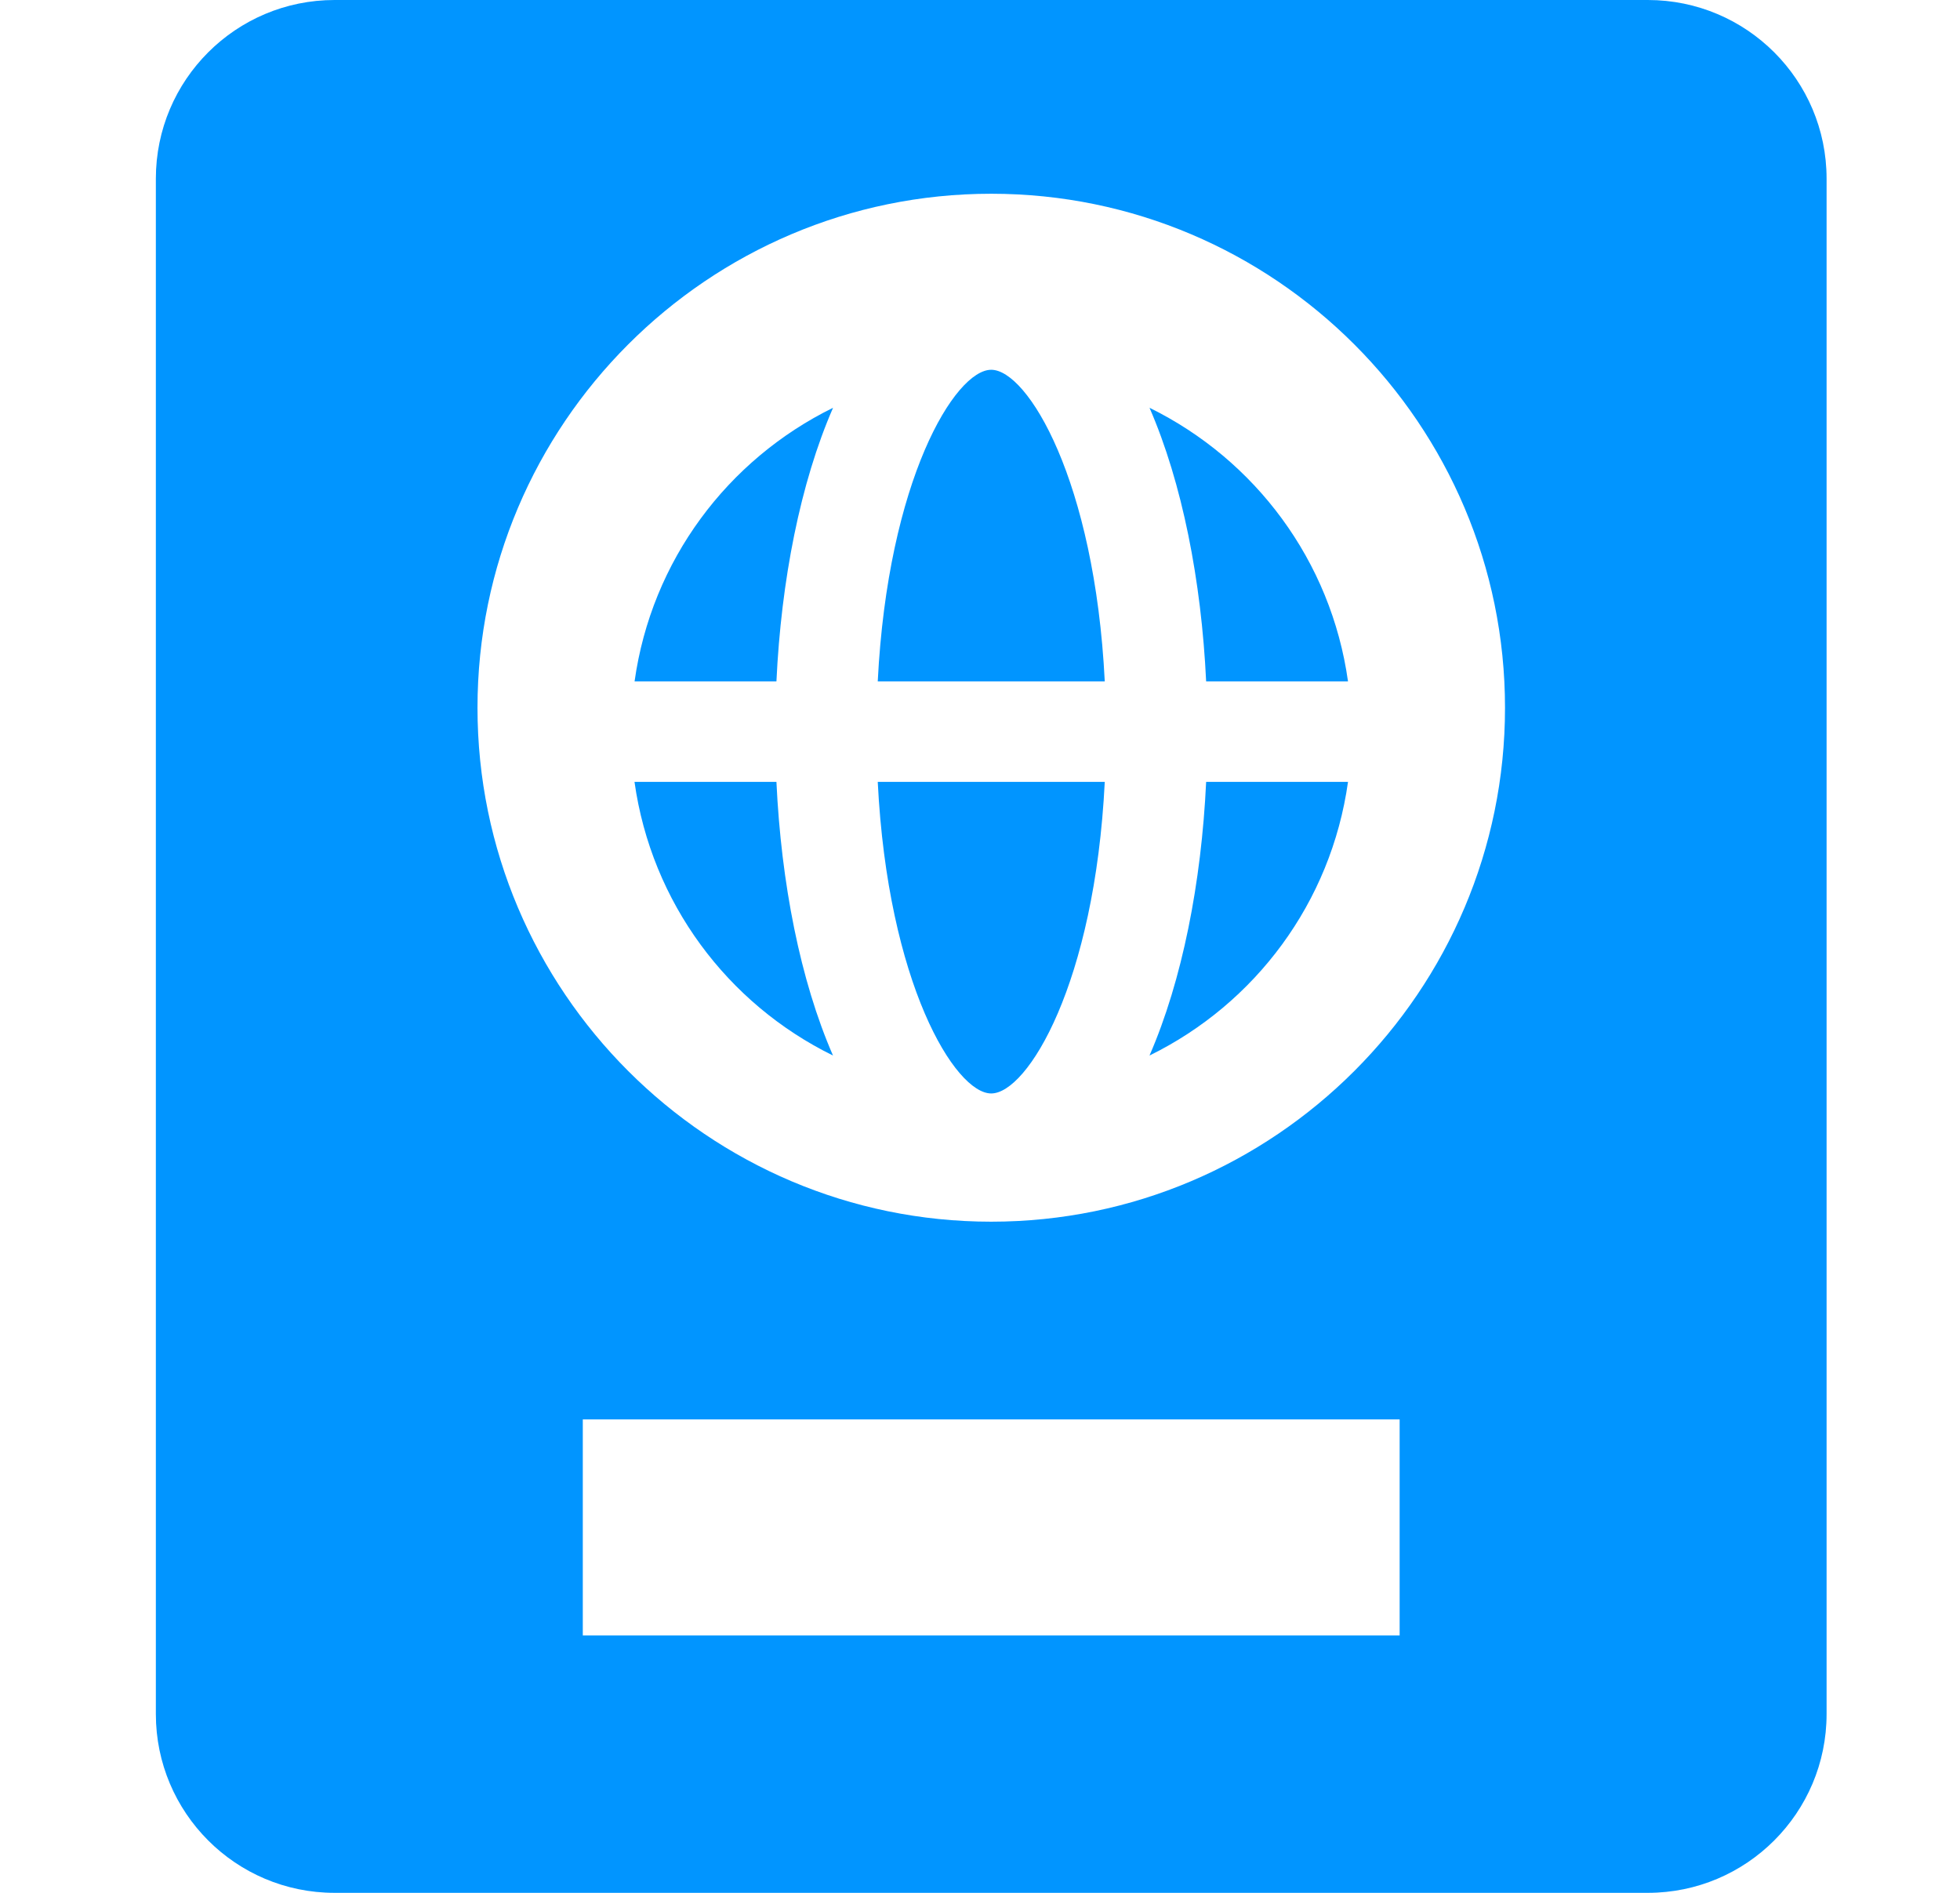
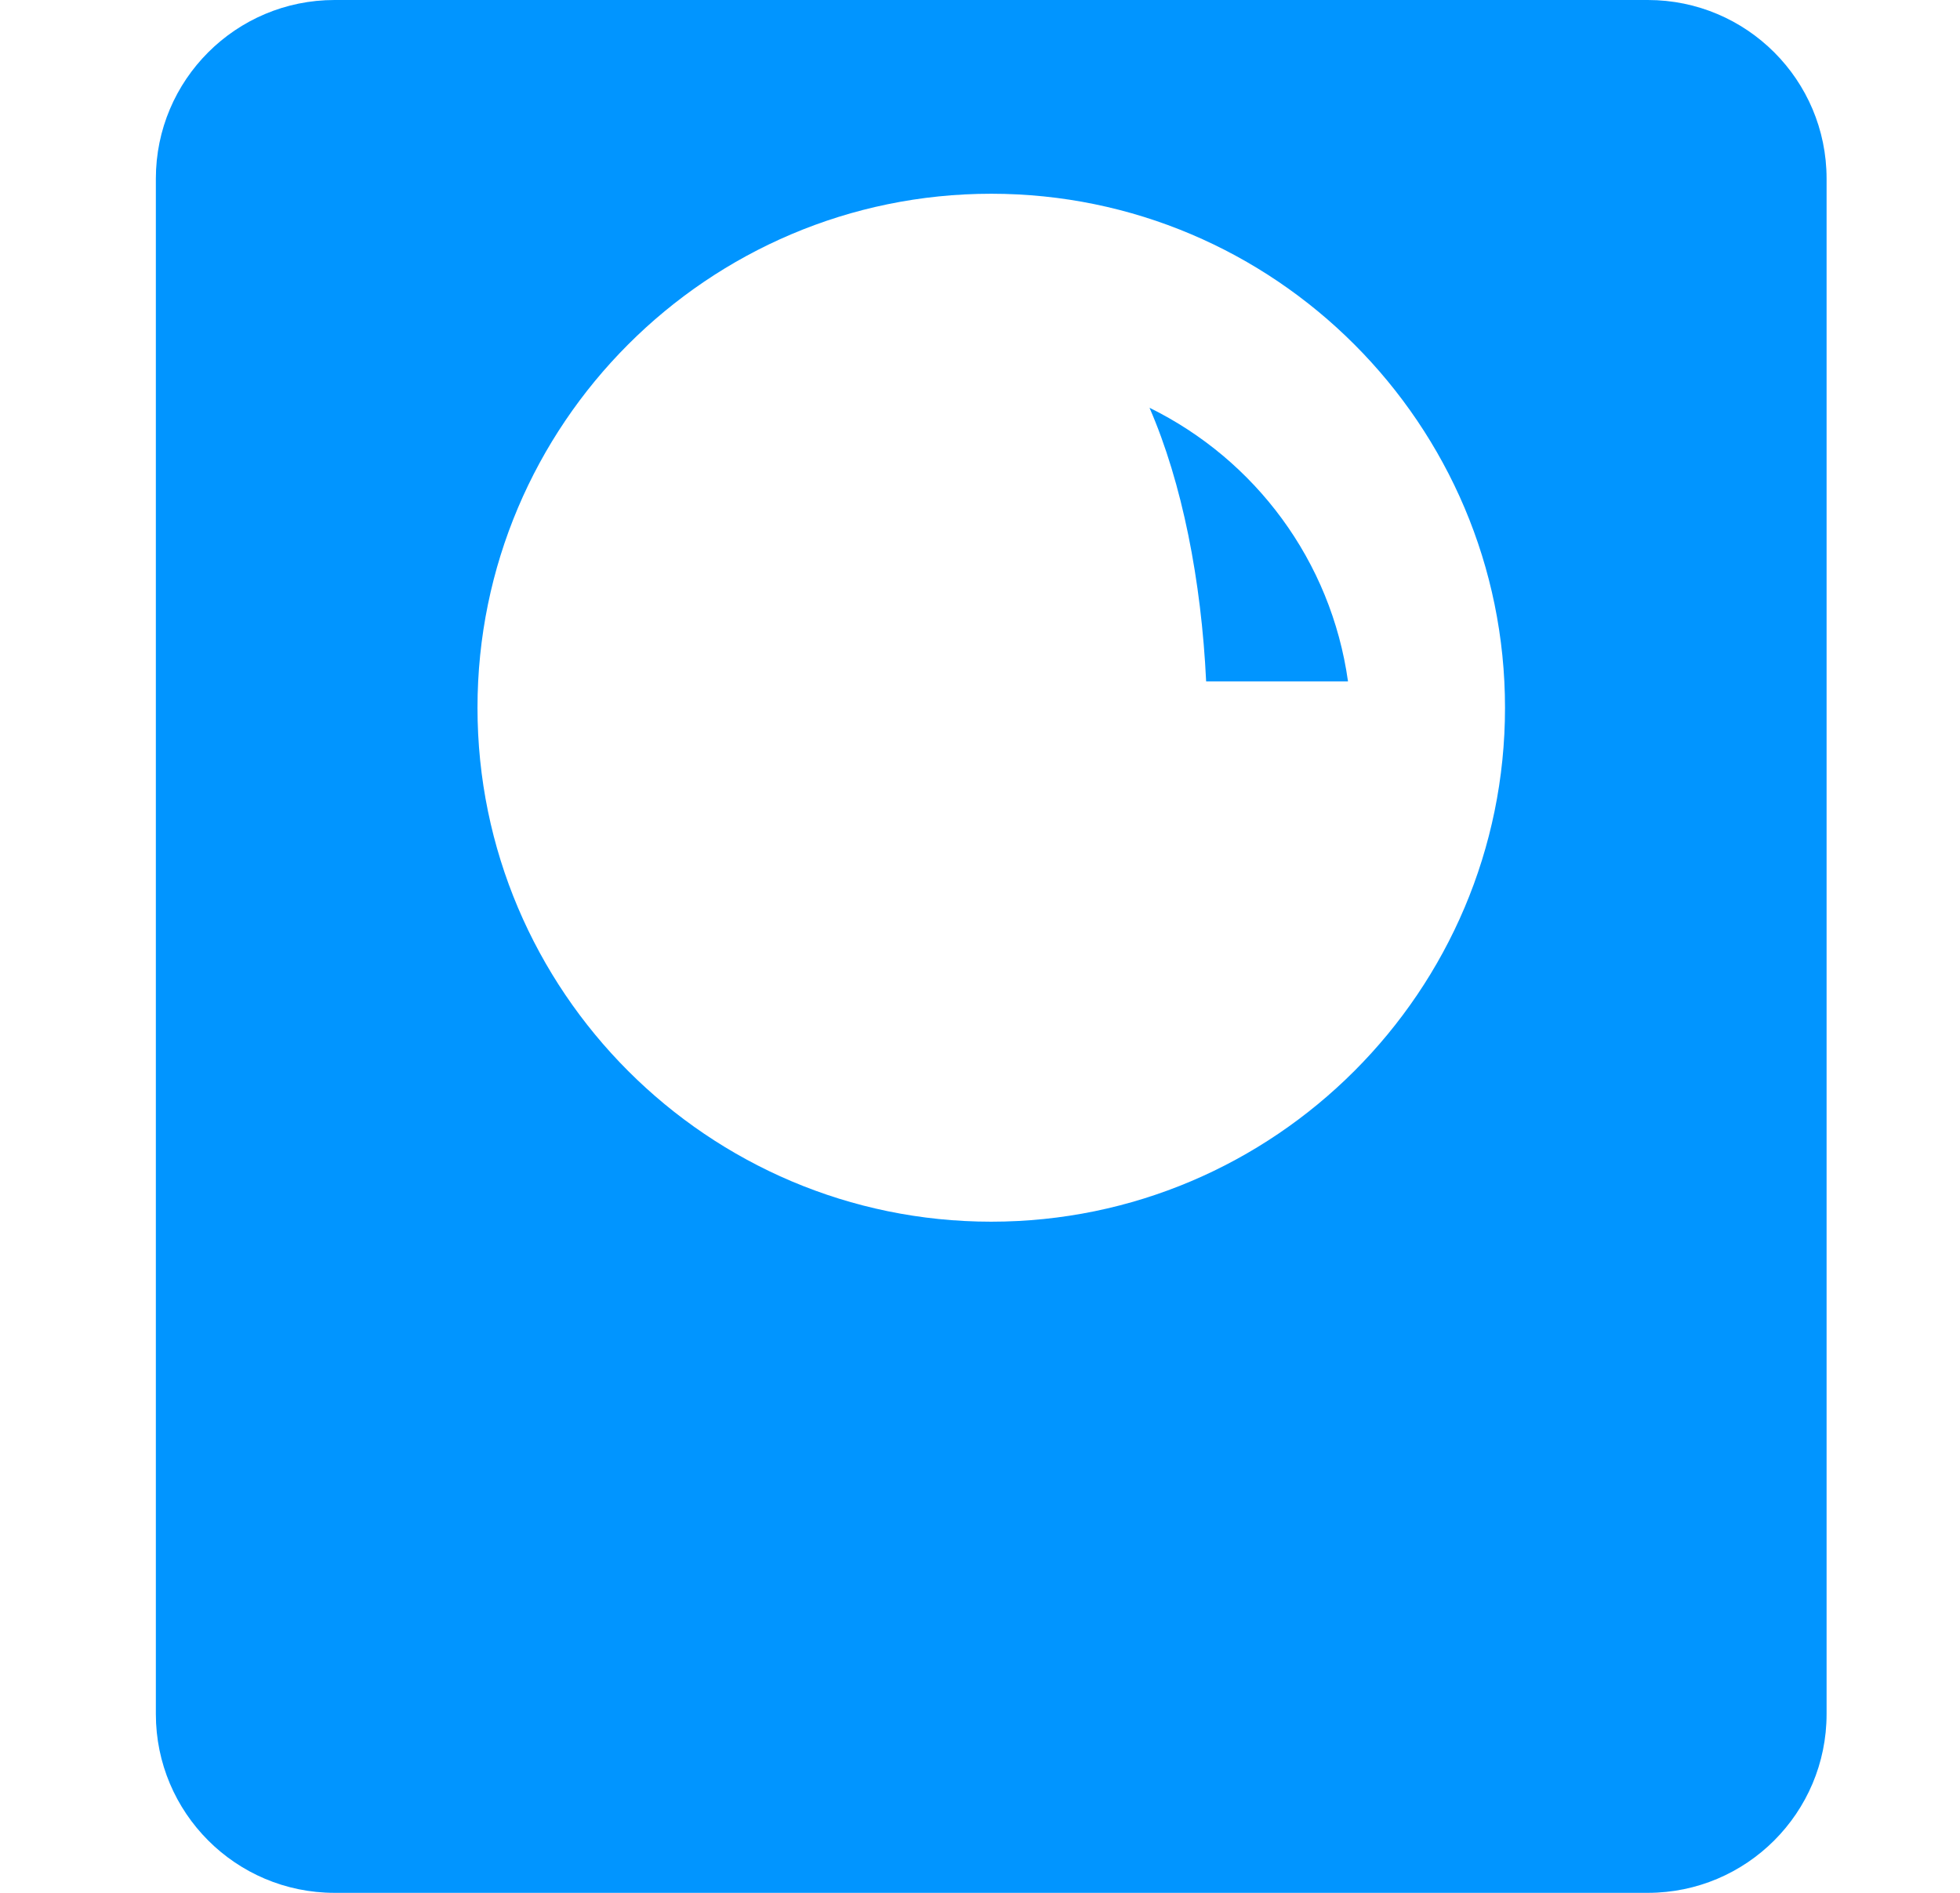
<svg xmlns="http://www.w3.org/2000/svg" width="29" height="28" viewBox="0 0 29 28" fill="none">
  <g clip-path="url(#clip0_49_1714)">
-     <path d="M14.666 5.47C14.13 5.47 13.137 7.103 12.987 10.08H16.346C16.197 7.103 15.203 5.47 14.666 5.47Z" fill="#0195FF" />
-     <path d="M11.488 10.08C11.558 8.589 11.841 7.143 12.326 6.032C10.763 6.8 9.639 8.294 9.389 10.08H11.488Z" fill="#0195FF" />
-     <path d="M12.987 11.566C13.136 14.545 14.13 16.175 14.666 16.175C15.203 16.175 16.198 14.545 16.346 11.566H12.987Z" fill="#0195FF" />
    <path d="M17.846 10.08H19.945C19.695 8.294 18.57 6.8 17.008 6.032C17.492 7.144 17.775 8.589 17.846 10.08Z" fill="#0195FF" />
-     <path d="M24.381 0H4.95C3.491 0 2.306 1.182 2.306 2.643V25.355C2.306 26.815 3.489 28 4.95 28H24.381C25.841 28 27.026 26.816 27.026 25.355V2.643C27.026 1.183 25.842 0 24.381 0ZM20.709 24.192H8.623V20.997H20.709V24.192ZM14.666 18.072C10.476 18.072 7.065 14.661 7.065 10.47C7.065 6.278 10.474 2.866 14.666 2.866C18.859 2.866 22.268 6.277 22.268 10.47C22.268 14.661 18.858 18.072 14.666 18.072Z" fill="#0195FF" />
-     <path d="M11.488 11.566H9.388C9.639 13.352 10.763 14.848 12.325 15.614C11.84 14.503 11.558 13.058 11.488 11.566Z" fill="#0195FF" />
-     <path d="M17.846 11.566C17.776 13.057 17.492 14.503 17.008 15.614C18.57 14.848 19.695 13.352 19.945 11.566H17.846Z" fill="#0195FF" />
+     <path d="M24.381 0H4.95C3.491 0 2.306 1.182 2.306 2.643V25.355C2.306 26.815 3.489 28 4.95 28H24.381C25.841 28 27.026 26.816 27.026 25.355V2.643C27.026 1.183 25.842 0 24.381 0ZM20.709 24.192V20.997H20.709V24.192ZM14.666 18.072C10.476 18.072 7.065 14.661 7.065 10.47C7.065 6.278 10.474 2.866 14.666 2.866C18.859 2.866 22.268 6.277 22.268 10.47C22.268 14.661 18.858 18.072 14.666 18.072Z" fill="#0195FF" />
  </g>
  <defs>
    <clipPath id="clip0_49_1714">
      <rect width="28" height="28" fill="white" transform="translate(0.667)" />
    </clipPath>
  </defs>
</svg>